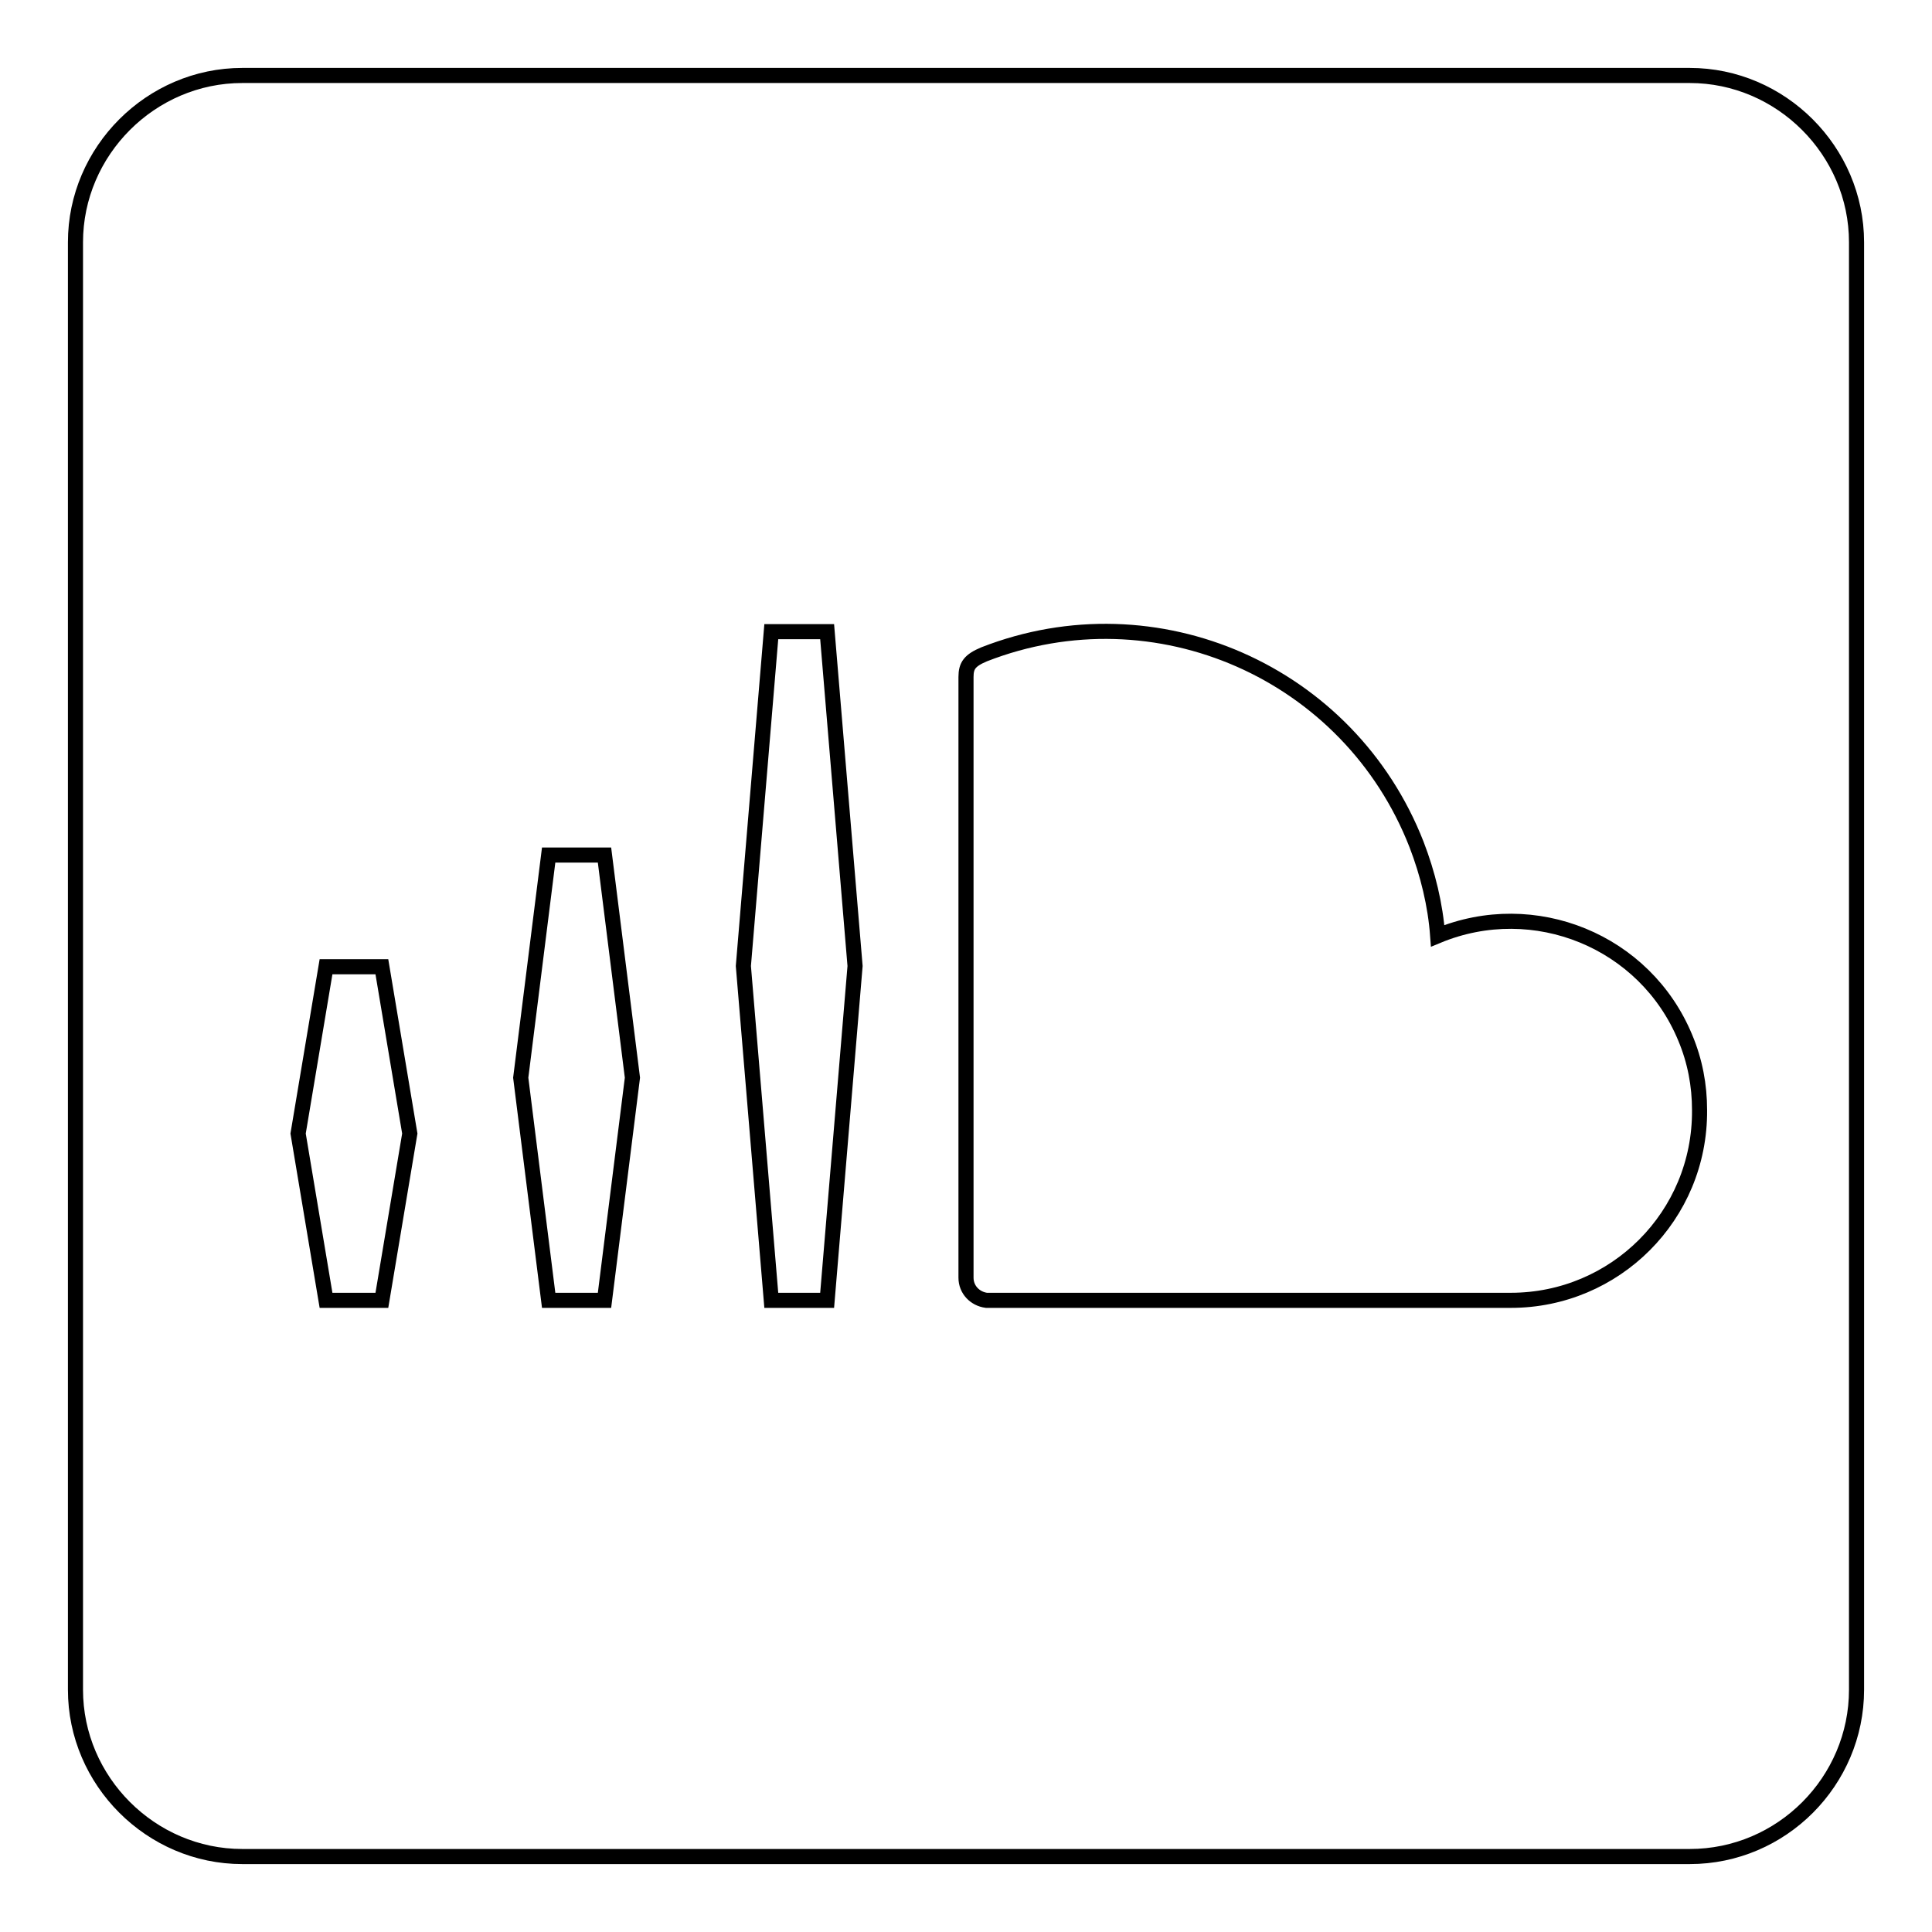
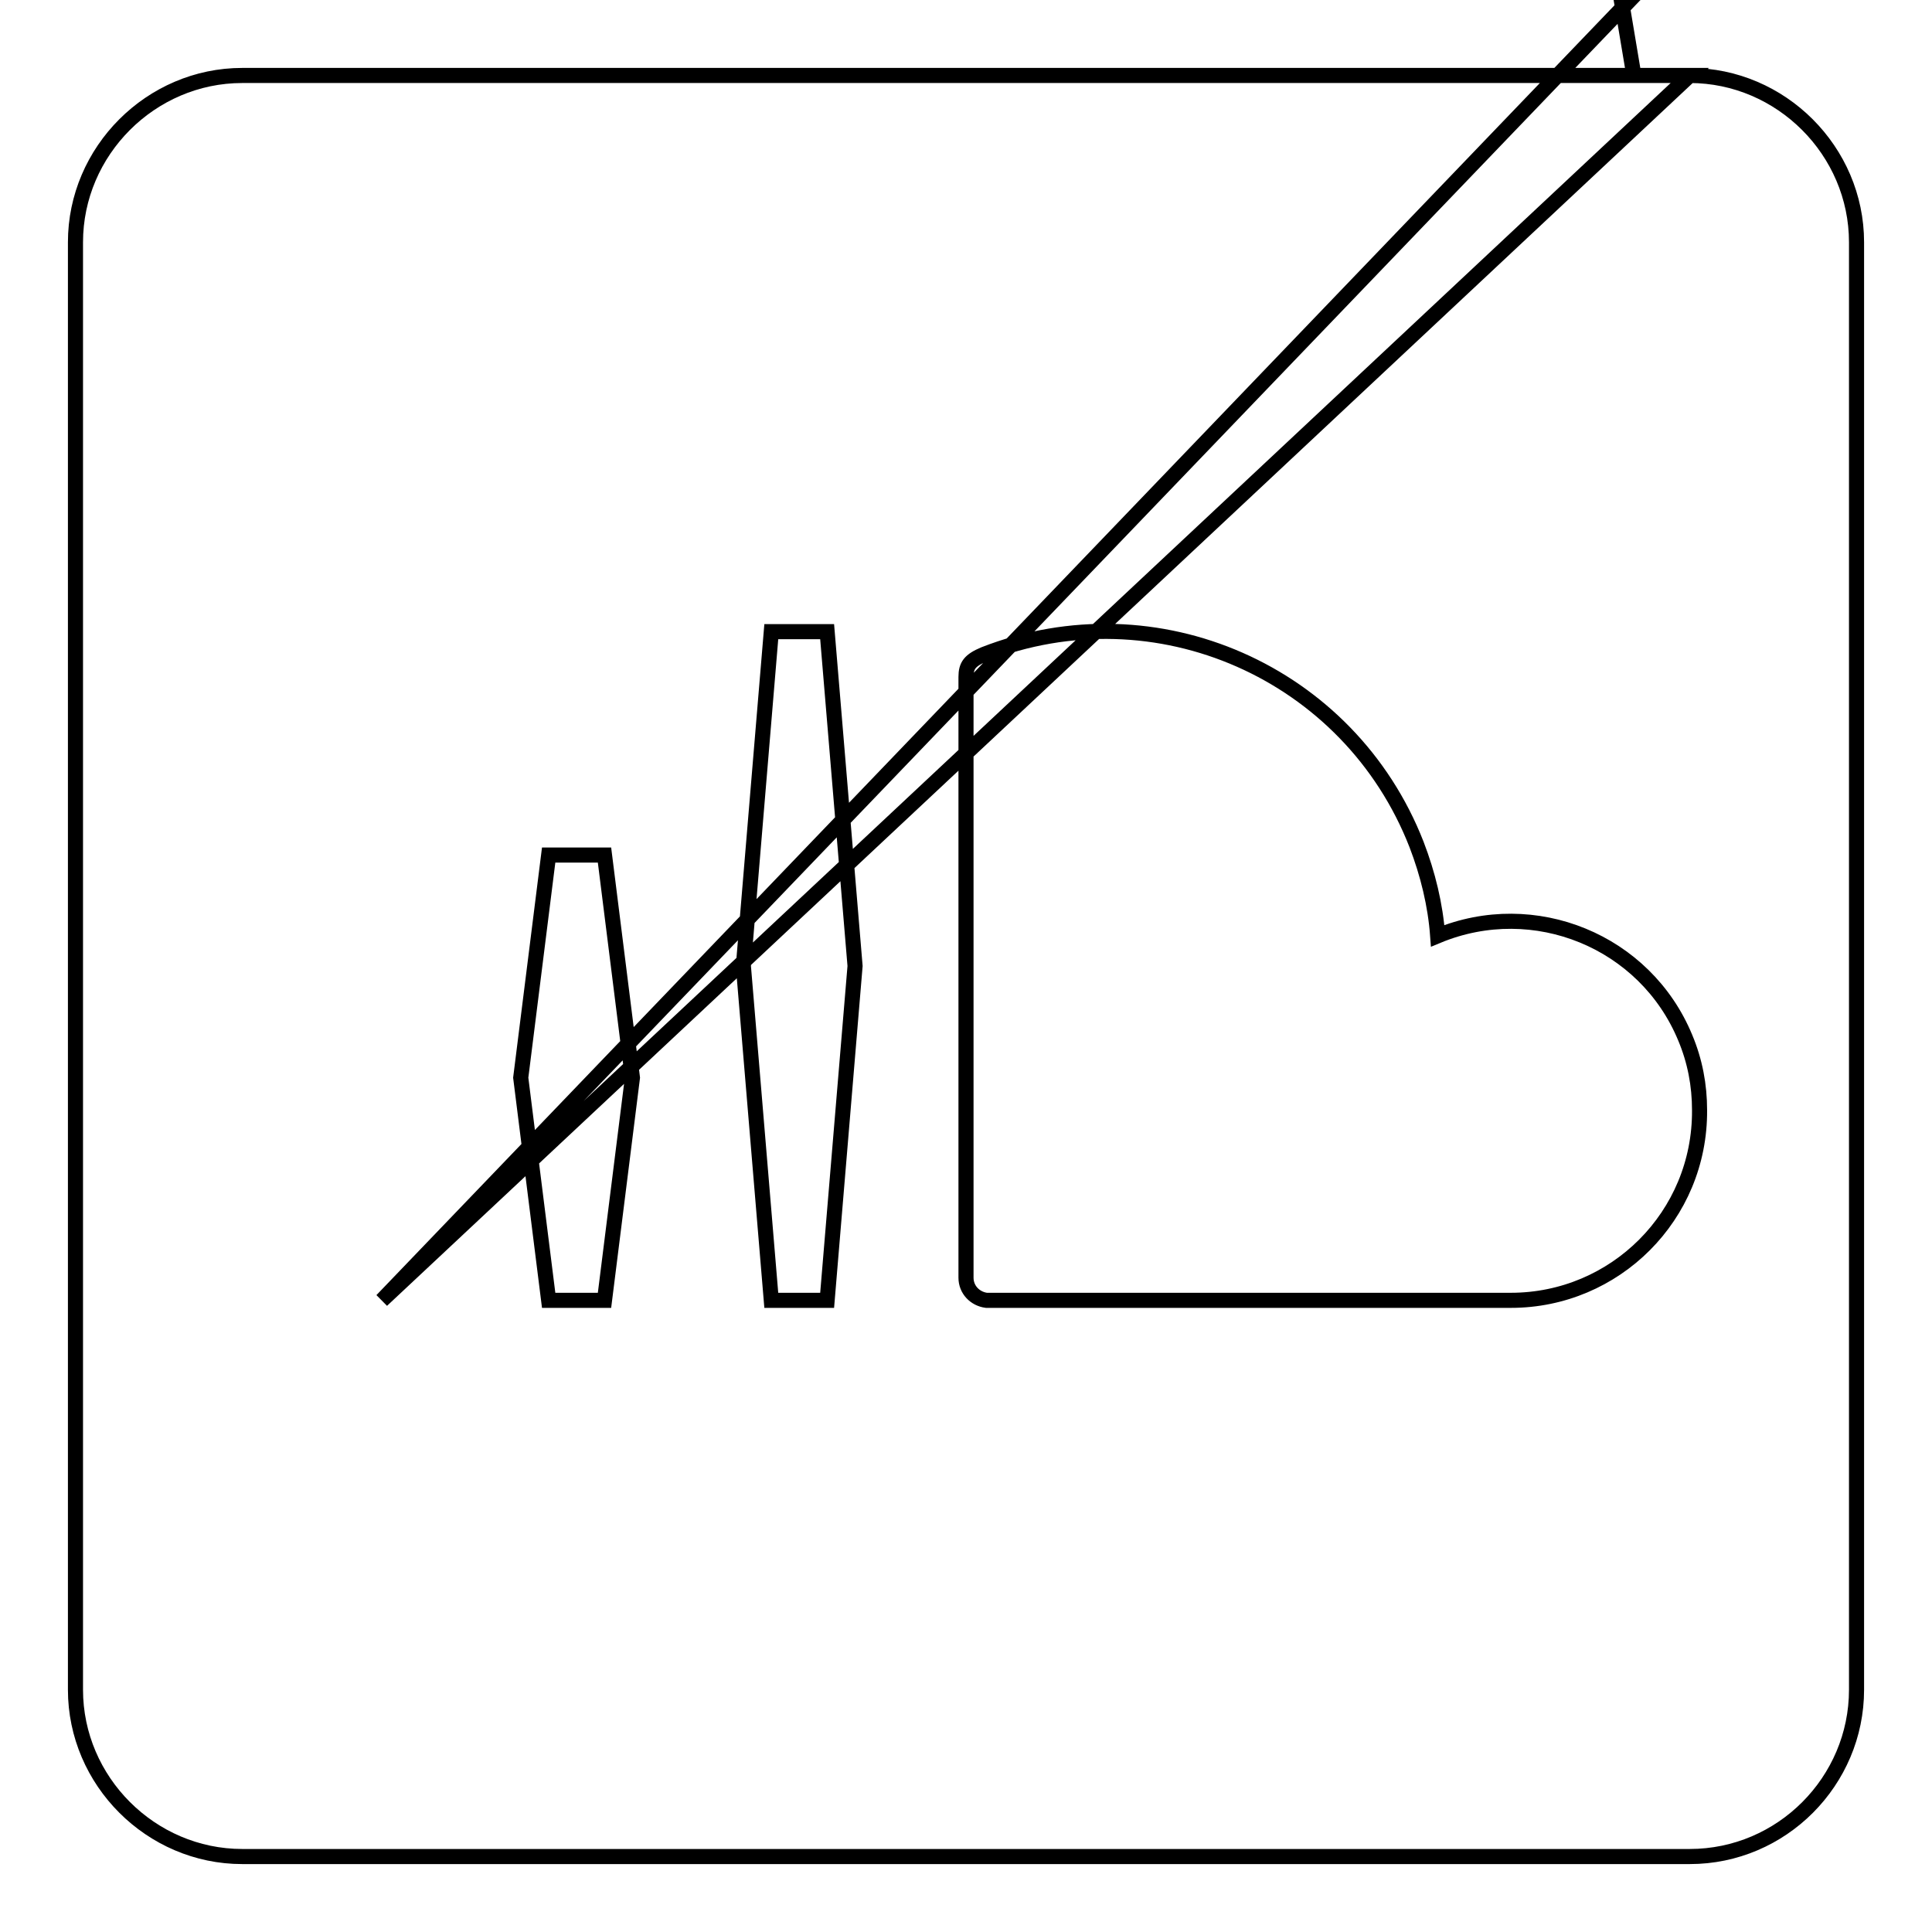
<svg xmlns="http://www.w3.org/2000/svg" version="1.1" x="0px" y="0px" viewBox="0 0 256 256" enable-background="new 0 0 256 256" xml:space="preserve">
  <g>
-     <path stroke-width="2" fill-opacity="0" stroke="#000000" d="M223.9,10H32.1C20,10,10,20,10,32.1v191.8C10,236,20,246,32.1,246h191.8c12.2,0,22.1-10,22.1-22.1V32.1 C246,20,236,10,223.9,10z M50.6,172.3h-7.4l-3.7-22.1l3.7-22.1h7.4l3.7,22.1L50.6,172.3z M80.1,172.3h-7.4L69,142.8l3.7-29.5h7.4 l3.7,29.5L80.1,172.3z M109.6,172.3h-7.4L98.5,128l3.7-44.3h7.4l3.7,44.3L109.6,172.3z M200.2,172.3l-69.5,0 c-1.5-0.2-2.7-1.4-2.7-3V89.7c0-1.5,0.5-2.2,2.4-3c22.8-8.9,48.4,2.4,57.3,25.2c1.5,3.9,2.5,8,2.8,12.1 c12.8-5.3,27.5,0.7,32.8,13.5c1.3,3.1,1.9,6.3,1.9,9.6C225.3,161.1,214,172.3,200.2,172.3L200.2,172.3z" />
+     <path stroke-width="2" fill-opacity="0" stroke="#000000" d="M223.9,10H32.1C20,10,10,20,10,32.1v191.8C10,236,20,246,32.1,246h191.8c12.2,0,22.1-10,22.1-22.1V32.1 C246,20,236,10,223.9,10z h-7.4l-3.7-22.1l3.7-22.1h7.4l3.7,22.1L50.6,172.3z M80.1,172.3h-7.4L69,142.8l3.7-29.5h7.4 l3.7,29.5L80.1,172.3z M109.6,172.3h-7.4L98.5,128l3.7-44.3h7.4l3.7,44.3L109.6,172.3z M200.2,172.3l-69.5,0 c-1.5-0.2-2.7-1.4-2.7-3V89.7c0-1.5,0.5-2.2,2.4-3c22.8-8.9,48.4,2.4,57.3,25.2c1.5,3.9,2.5,8,2.8,12.1 c12.8-5.3,27.5,0.7,32.8,13.5c1.3,3.1,1.9,6.3,1.9,9.6C225.3,161.1,214,172.3,200.2,172.3L200.2,172.3z" />
  </g>
</svg>